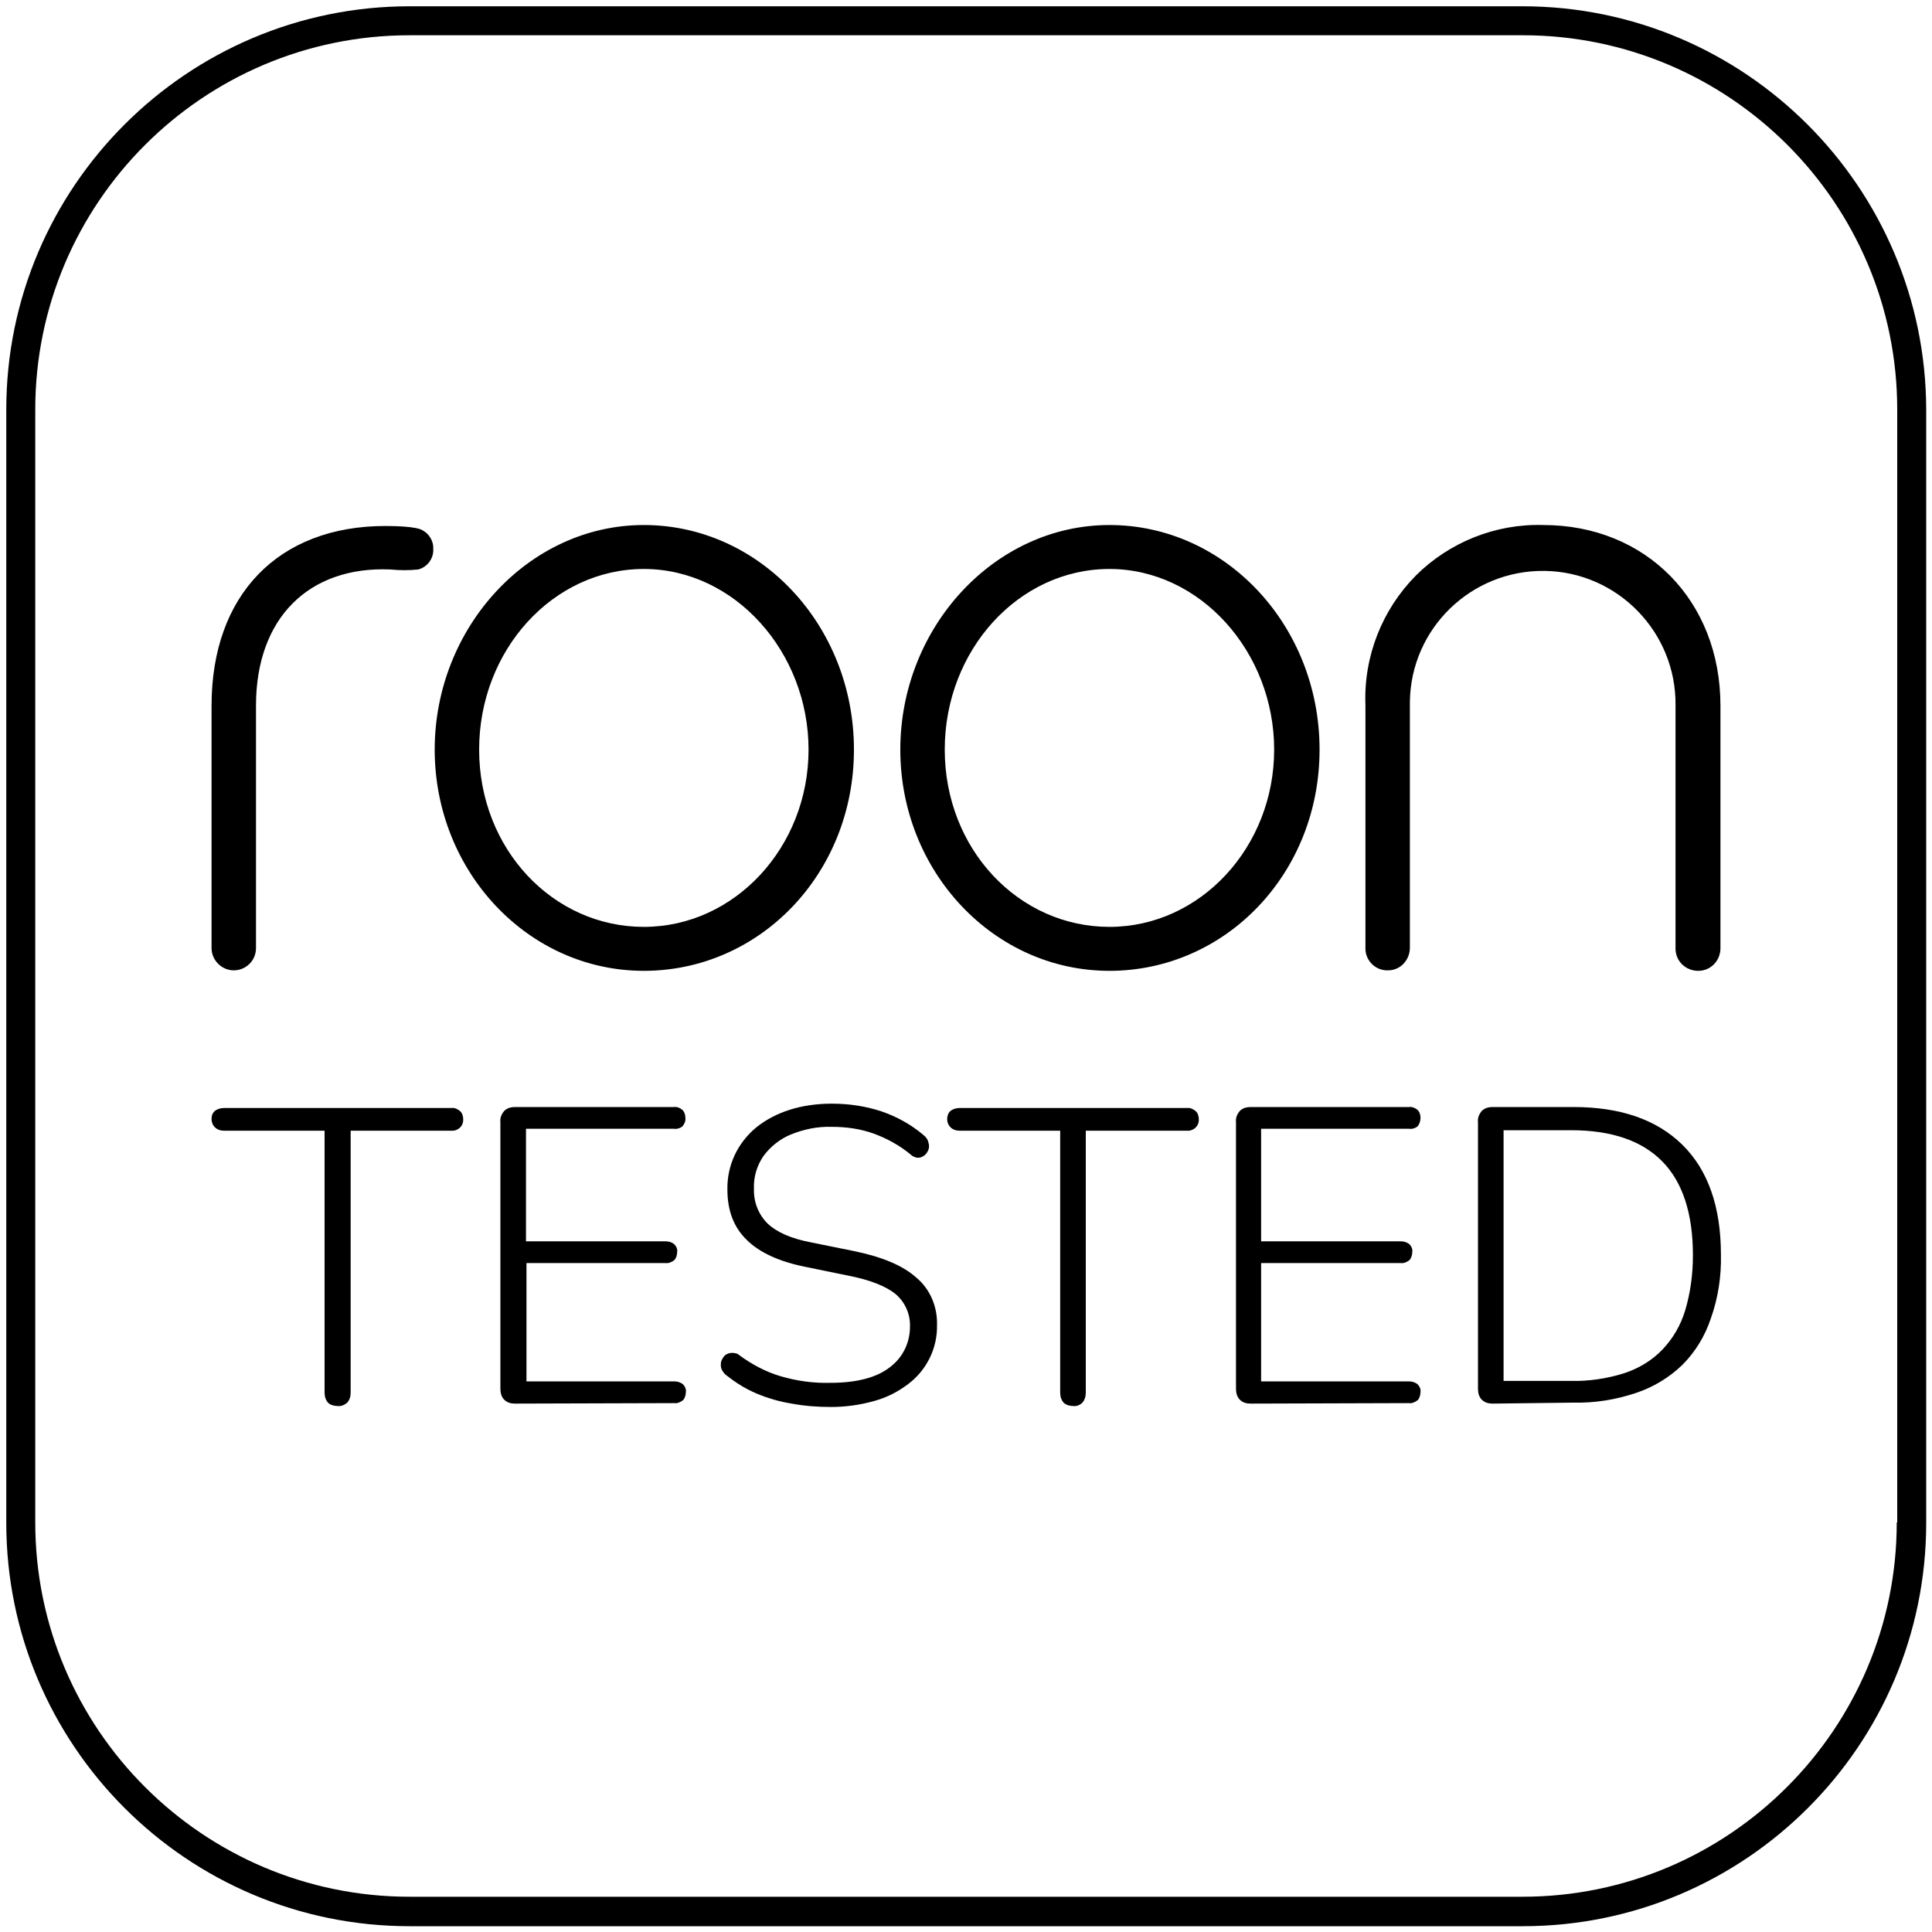
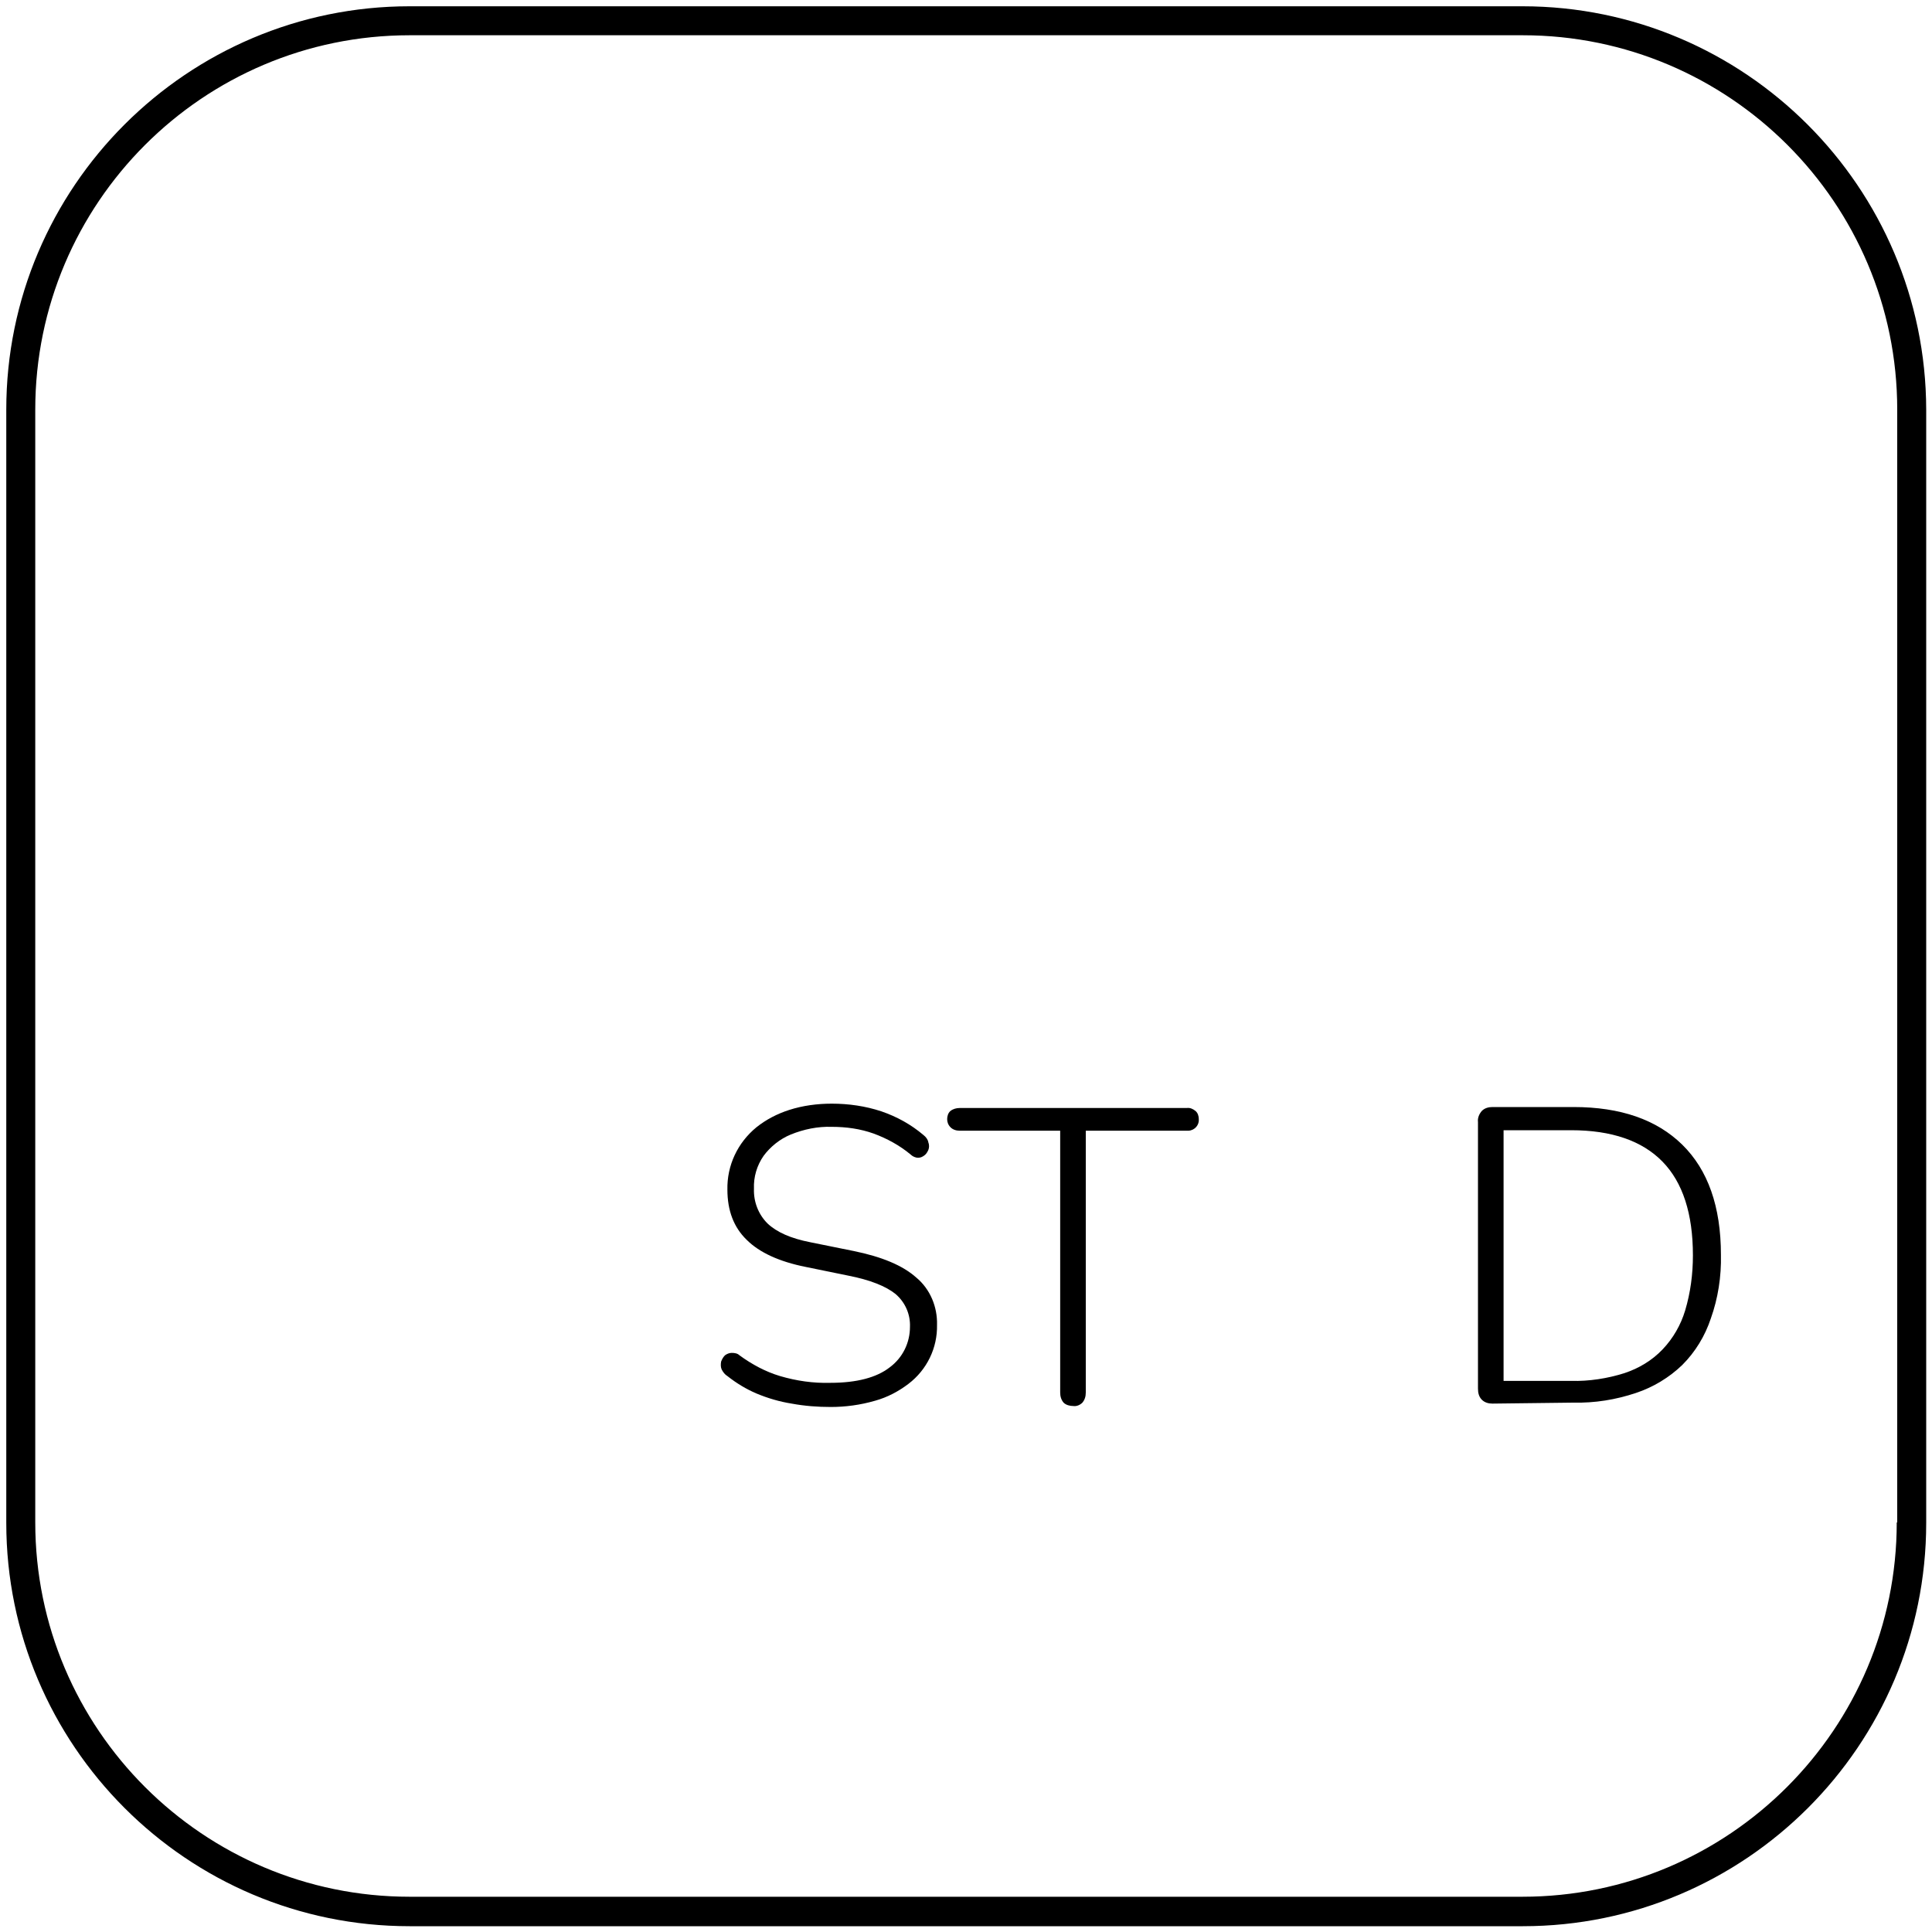
<svg xmlns="http://www.w3.org/2000/svg" version="1.1" id="Layer_1" x="0px" y="0px" viewBox="0 0 400 400" style="enable-background:new 0 0 400 400;" xml:space="preserve">
  <g id="Group_23">
    <g id="Group_22">
-       <path id="Path_55" d="M319.5,108.7c21.3,0,36.7,15.7,36.7,37.4v50.2c0,2.6-2,4.7-4.6,4.7s-4.7-2-4.7-4.6c0-0.1,0-0.1,0-0.1v-50.2    c0.2-15.2-12-27.7-27.1-27.9c-15.2-0.2-27.7,11.9-27.9,27.1c0,0.2,0,0.5,0,0.7v50.2c0,2.6-2,4.7-4.5,4.7c-2.6,0.1-4.7-2-4.7-4.5    c0-0.1,0-0.1,0-0.2v-50.2c-0.4-10,3.4-19.7,10.4-26.8C300,112.3,309.6,108.4,319.5,108.7L319.5,108.7z M79.8,108.9    c6.4,0,7.5,0.8,7.5,0.8c1.5,0.7,2.5,2.3,2.4,4c0.1,1.9-1.2,3.7-3.1,4.2c-1.9,0.2-3.8,0.2-5.8,0c-16.8-0.7-27.8,10-27.8,28.2v50.2    c0,2.6-2.1,4.6-4.6,4.6s-4.6-2.1-4.6-4.6v-50.2C43.8,123.2,57.6,108.9,79.8,108.9L79.8,108.9z M133.3,108.7    c24,0,43.5,20.8,43.5,46.5S157.3,201,133.3,201s-43.3-20.6-43.3-45.8S109.4,108.7,133.3,108.7z M229.7,108.7    c24,0,43.5,20.8,43.5,46.5S253.7,201,229.7,201s-43.3-20.6-43.3-45.8S205.8,108.7,229.7,108.7L229.7,108.7z M133.3,117.8    c-18.8,0-34.1,16.8-34.1,37.4s15.3,36.7,34.1,36.7s34.1-16.5,34.1-36.7S152.1,117.8,133.3,117.8z M229.7,117.8    c-18.8,0-34.1,16.8-34.1,37.4s15.3,36.7,34.1,36.7s34.1-16.5,34.1-36.7S248.5,117.8,229.7,117.8L229.7,117.8z" />
      <g id="Group_21">
-         <path id="Path_56" d="M69.9,291.1c-0.7,0-1.5-0.2-2-0.7c-0.5-0.6-0.7-1.3-0.7-2.1v-54.2H46.4c-0.7,0-1.4-0.2-1.9-0.7     c-0.5-0.5-0.7-1.1-0.7-1.7c0-0.7,0.2-1.3,0.7-1.7c0.5-0.4,1.2-0.6,1.9-0.6h47c0.7-0.1,1.3,0.2,1.8,0.6c0.5,0.4,0.7,1.1,0.7,1.7     c0.1,1.2-0.8,2.3-2.1,2.4c-0.2,0-0.3,0-0.4,0H72.6v54.2c0,0.8-0.2,1.5-0.7,2.1C71.3,290.9,70.6,291.2,69.9,291.1L69.9,291.1z" />
-         <path id="Path_57" d="M106.6,290.6c-0.8,0-1.6-0.2-2.2-0.8c-0.6-0.6-0.8-1.4-0.8-2.3v-55.2c-0.1-0.8,0.2-1.6,0.8-2.3     c0.6-0.6,1.4-0.8,2.2-0.8h32.9c0.7-0.1,1.3,0.2,1.8,0.6c0.4,0.4,0.6,1,0.6,1.6c0.1,0.7-0.2,1.3-0.6,1.8c-0.5,0.4-1.2,0.6-1.8,0.5     h-30.6v23.3h28.9c0.7,0,1.3,0.2,1.8,0.6c0.4,0.4,0.7,1,0.6,1.6c0,0.6-0.2,1.3-0.6,1.7c-0.5,0.4-1.2,0.7-1.8,0.6h-28.8V286h30.6     c0.7,0,1.3,0.2,1.8,0.6c0.4,0.4,0.7,1,0.6,1.6c0,0.6-0.2,1.3-0.6,1.7c-0.5,0.4-1.2,0.7-1.8,0.6L106.6,290.6L106.6,290.6z" />
        <path id="Path_58" d="M172,291.3c-2.7,0-5.4-0.2-8.1-0.7c-2.5-0.4-4.9-1.1-7.3-2.1c-2.1-0.9-4.1-2.1-6-3.6     c-0.5-0.3-0.9-0.8-1.2-1.4c-0.2-0.5-0.2-1-0.1-1.6c0.2-0.5,0.4-0.9,0.8-1.3c0.4-0.3,0.9-0.5,1.4-0.5c0.6,0,1.2,0.1,1.6,0.5     c2.6,1.9,5.4,3.4,8.4,4.3c3.4,1,6.9,1.5,10.4,1.4c5.5,0,9.6-1.1,12.3-3.2c2.7-2,4.2-5.1,4.2-8.4c0.1-2.6-1-5.1-3-6.8     c-2-1.6-5.2-2.9-9.8-3.8l-8.8-1.8c-5.5-1.1-9.6-3-12.2-5.6c-2.7-2.6-4-6.1-4-10.4c-0.1-5,2.1-9.7,6-12.9c2-1.6,4.3-2.8,6.8-3.6     c2.8-0.9,5.8-1.3,8.8-1.3c3.5,0,7,0.5,10.3,1.6c3.2,1.1,6.1,2.7,8.7,4.9c0.5,0.4,0.9,0.9,1,1.5c0.2,0.5,0.2,1.1,0,1.6     c-0.2,0.4-0.4,0.8-0.8,1.1c-0.4,0.3-0.8,0.5-1.3,0.5c-0.6,0-1.2-0.3-1.6-0.7c-2.3-1.9-4.9-3.3-7.6-4.3c-2.8-1-5.7-1.4-8.7-1.4     c-2.9-0.1-5.8,0.5-8.5,1.6c-2.2,0.9-4.2,2.5-5.6,4.4c-1.4,2-2.1,4.4-2,6.8c-0.1,2.7,0.9,5.3,2.8,7.2c1.9,1.8,4.8,3.1,8.9,3.9     l8.9,1.8c5.9,1.2,10.2,3,13,5.5c2.9,2.4,4.4,6.1,4.3,9.8c0.1,4.8-2.1,9.3-5.9,12.2c-2.1,1.6-4.4,2.8-6.9,3.5     C178.1,290.9,175,291.3,172,291.3L172,291.3z" />
        <path id="Path_59" d="M222.2,291.1c-0.7,0-1.5-0.2-2-0.7c-0.5-0.6-0.7-1.3-0.7-2.1v-54.2h-20.8c-0.7,0-1.4-0.2-1.9-0.7     c-0.5-0.5-0.7-1.1-0.7-1.7c0-0.6,0.2-1.3,0.7-1.7c0.5-0.4,1.2-0.6,1.9-0.6h47c0.7-0.1,1.3,0.2,1.8,0.6c0.5,0.4,0.7,1.1,0.7,1.7     c0.1,1.2-0.8,2.3-2.1,2.4c-0.1,0-0.3,0-0.4,0h-20.9v54.2c0,0.8-0.2,1.5-0.7,2.1C223.6,290.9,222.9,291.2,222.2,291.1z" />
-         <path id="Path_60" d="M258.9,290.6c-0.8,0-1.6-0.2-2.2-0.8c-0.6-0.6-0.8-1.4-0.8-2.3v-55.2c-0.1-0.8,0.2-1.6,0.8-2.3     c0.6-0.6,1.4-0.8,2.2-0.8h32.8c0.7-0.1,1.3,0.2,1.8,0.6c0.4,0.4,0.6,1,0.6,1.6c0,0.7-0.2,1.3-0.6,1.8c-0.5,0.4-1.2,0.6-1.8,0.5     h-30.6v23.3H290c0.7,0,1.3,0.2,1.8,0.6c0.4,0.4,0.7,1,0.6,1.6c0,0.6-0.2,1.3-0.6,1.7c-0.5,0.4-1.2,0.7-1.8,0.6h-28.9V286h30.6     c0.7,0,1.3,0.2,1.8,0.6c0.4,0.4,0.7,1,0.6,1.6c0,0.6-0.2,1.3-0.6,1.7c-0.5,0.4-1.2,0.7-1.8,0.6L258.9,290.6L258.9,290.6z" />
        <path id="Path_61" d="M309,290.6c-0.8,0-1.6-0.2-2.2-0.8c-0.6-0.6-0.8-1.4-0.8-2.3v-55.2c-0.1-0.8,0.2-1.6,0.8-2.3     c0.6-0.6,1.4-0.8,2.2-0.8h16.8c9.7,0,17.2,2.6,22.5,7.8c5.3,5.2,8,12.8,8,22.8c0.1,4.5-0.6,9-2.1,13.2c-1.2,3.6-3.2,6.9-5.9,9.6     c-2.7,2.6-6,4.6-9.6,5.8c-4.2,1.4-8.5,2.1-13,2L309,290.6L309,290.6z M311.3,285.9h14c3.7,0.1,7.5-0.5,11-1.6     c3-1,5.7-2.6,7.9-4.9c2.2-2.3,3.8-5.1,4.7-8.1c1.1-3.7,1.6-7.5,1.6-11.4c0-8.6-2.1-15.1-6.3-19.4c-4.2-4.3-10.5-6.5-18.9-6.5h-14     V285.9L311.3,285.9z" />
      </g>
    </g>
  </g>
  <path d="M315.2,1.3H84.8c-46,0-83.5,37.4-83.5,83.5v230.5c0,46,37.4,83.5,83.5,83.5h230.5c46,0,83.5-37.4,83.5-83.5V84.8  C398.7,38.8,361.3,1.3,315.2,1.3z M392.7,315.2c0,42.7-34.7,77.5-77.5,77.5H84.8c-42.7,0-77.5-34.7-77.5-77.5V84.8  c0-42.7,34.7-77.5,77.5-77.5h230.5c42.7,0,77.5,34.7,77.5,77.5V315.2z" />
</svg>